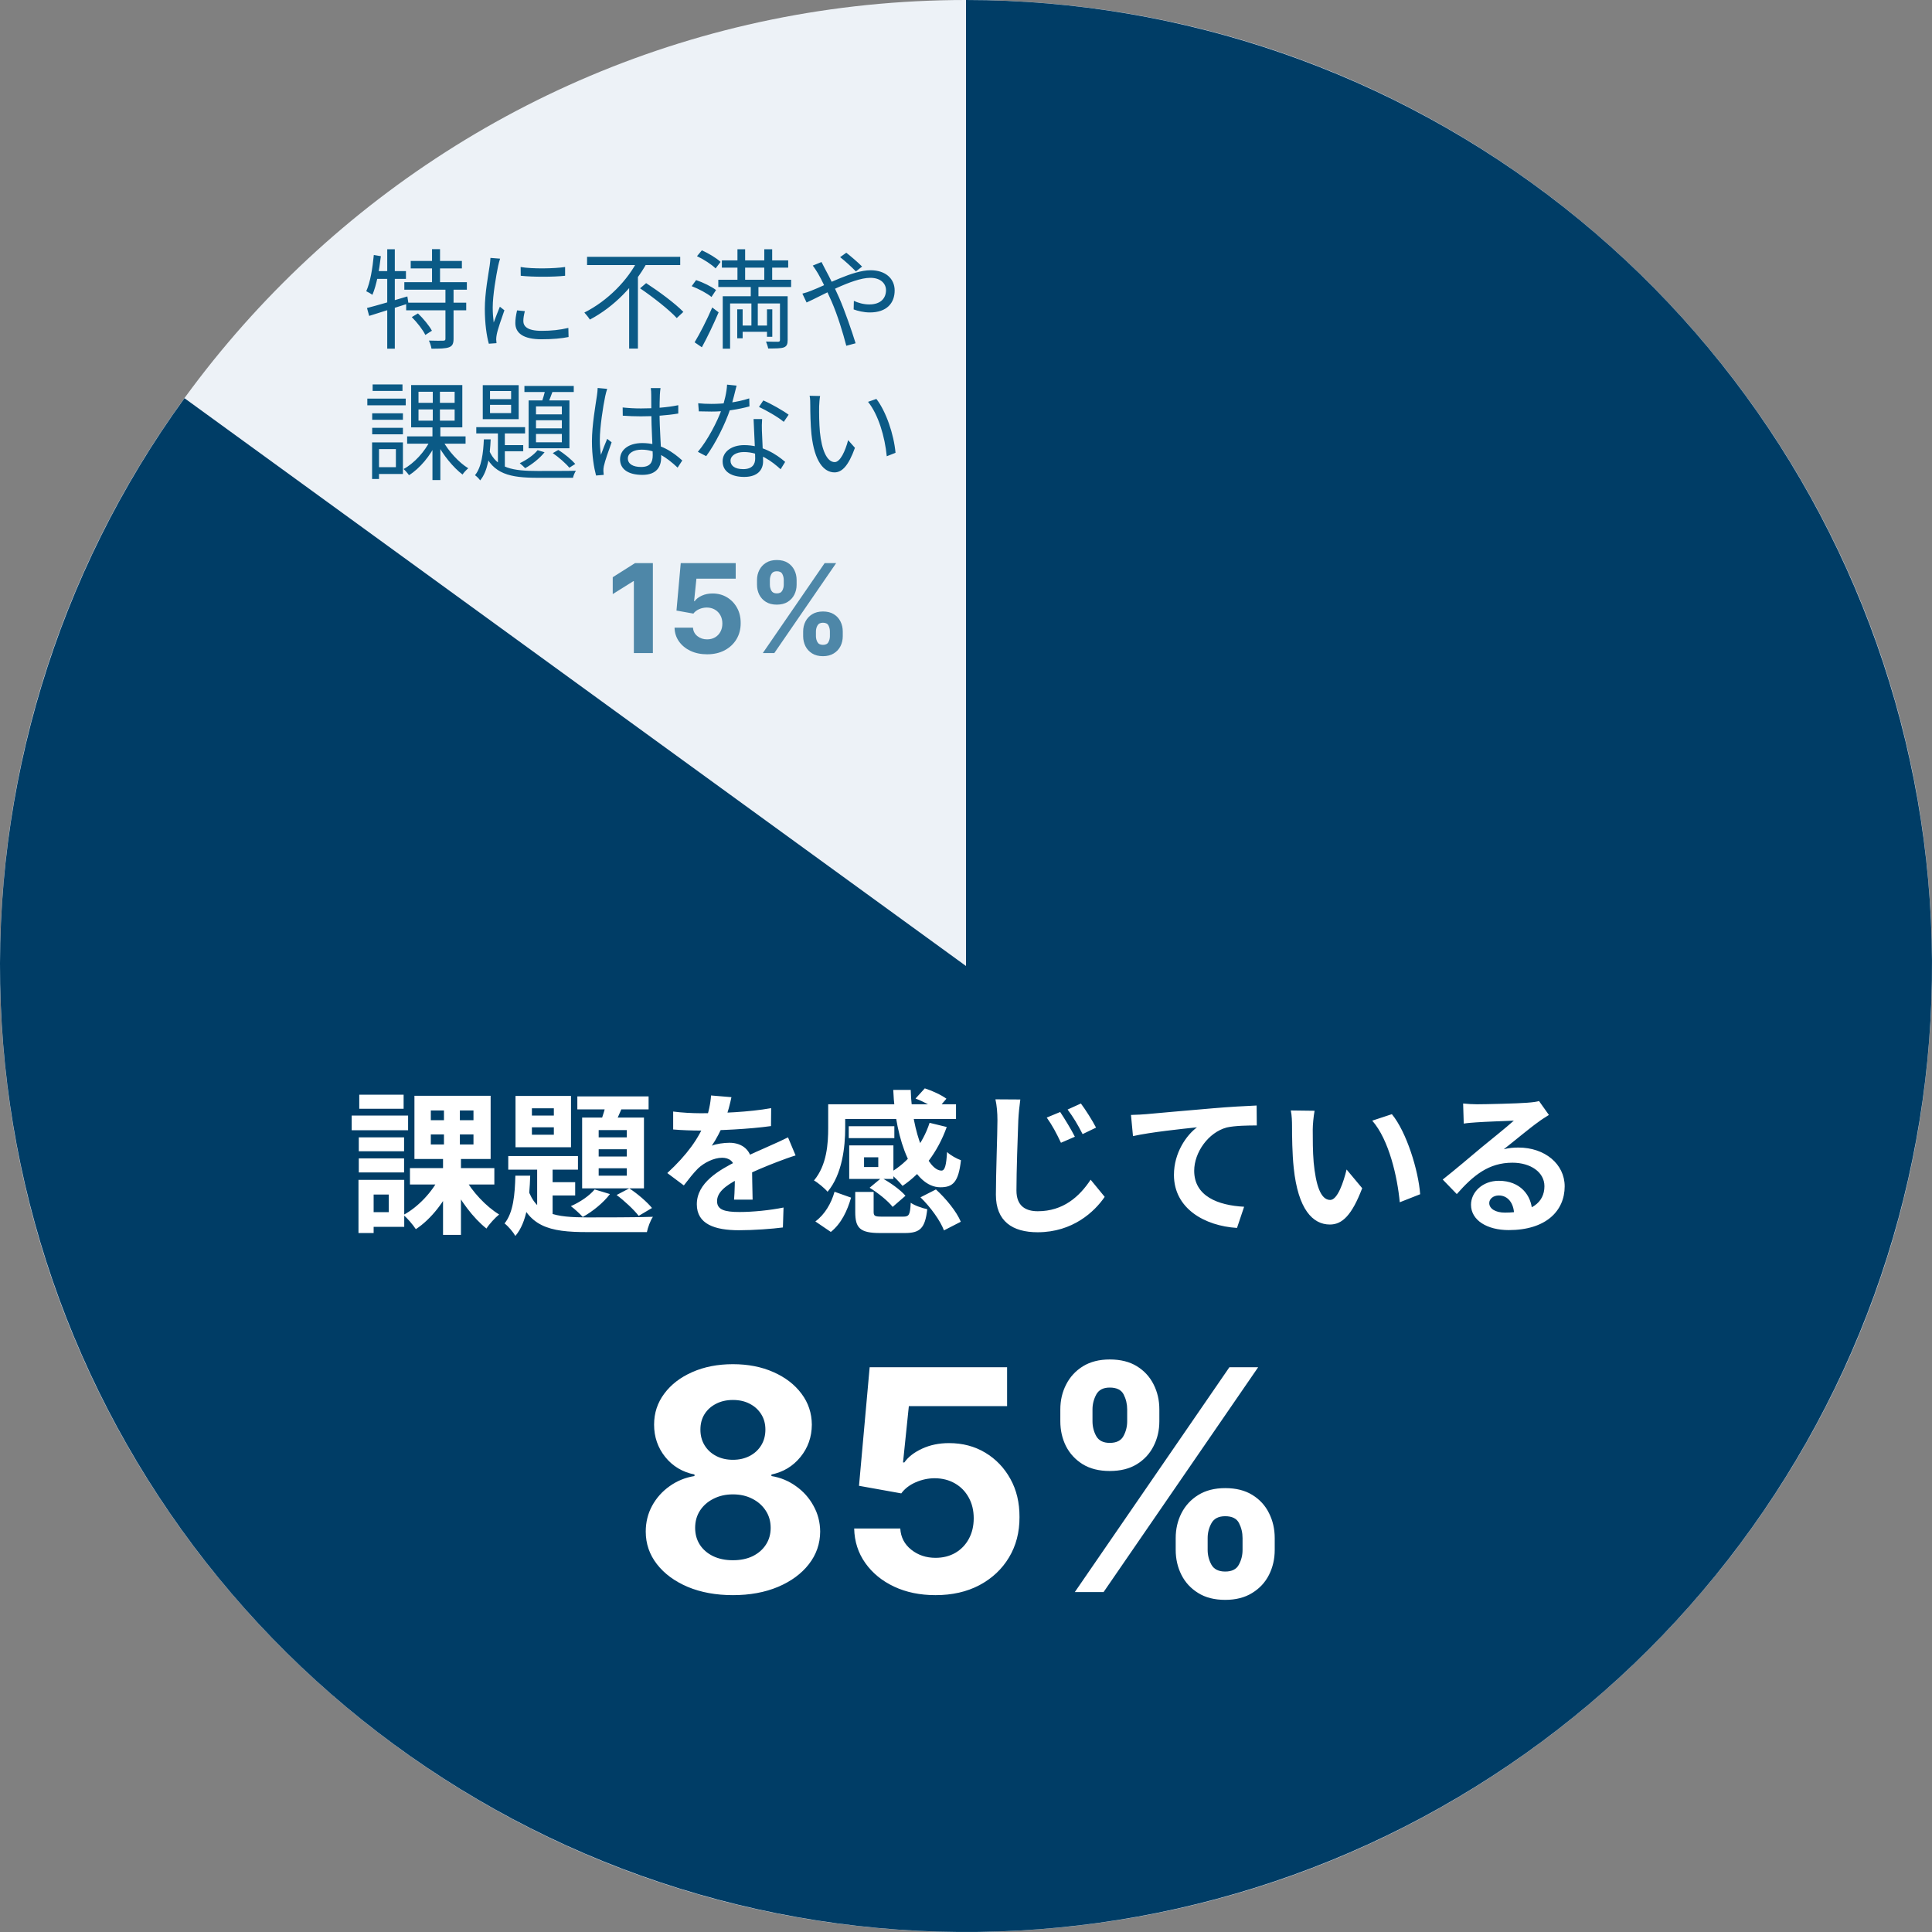
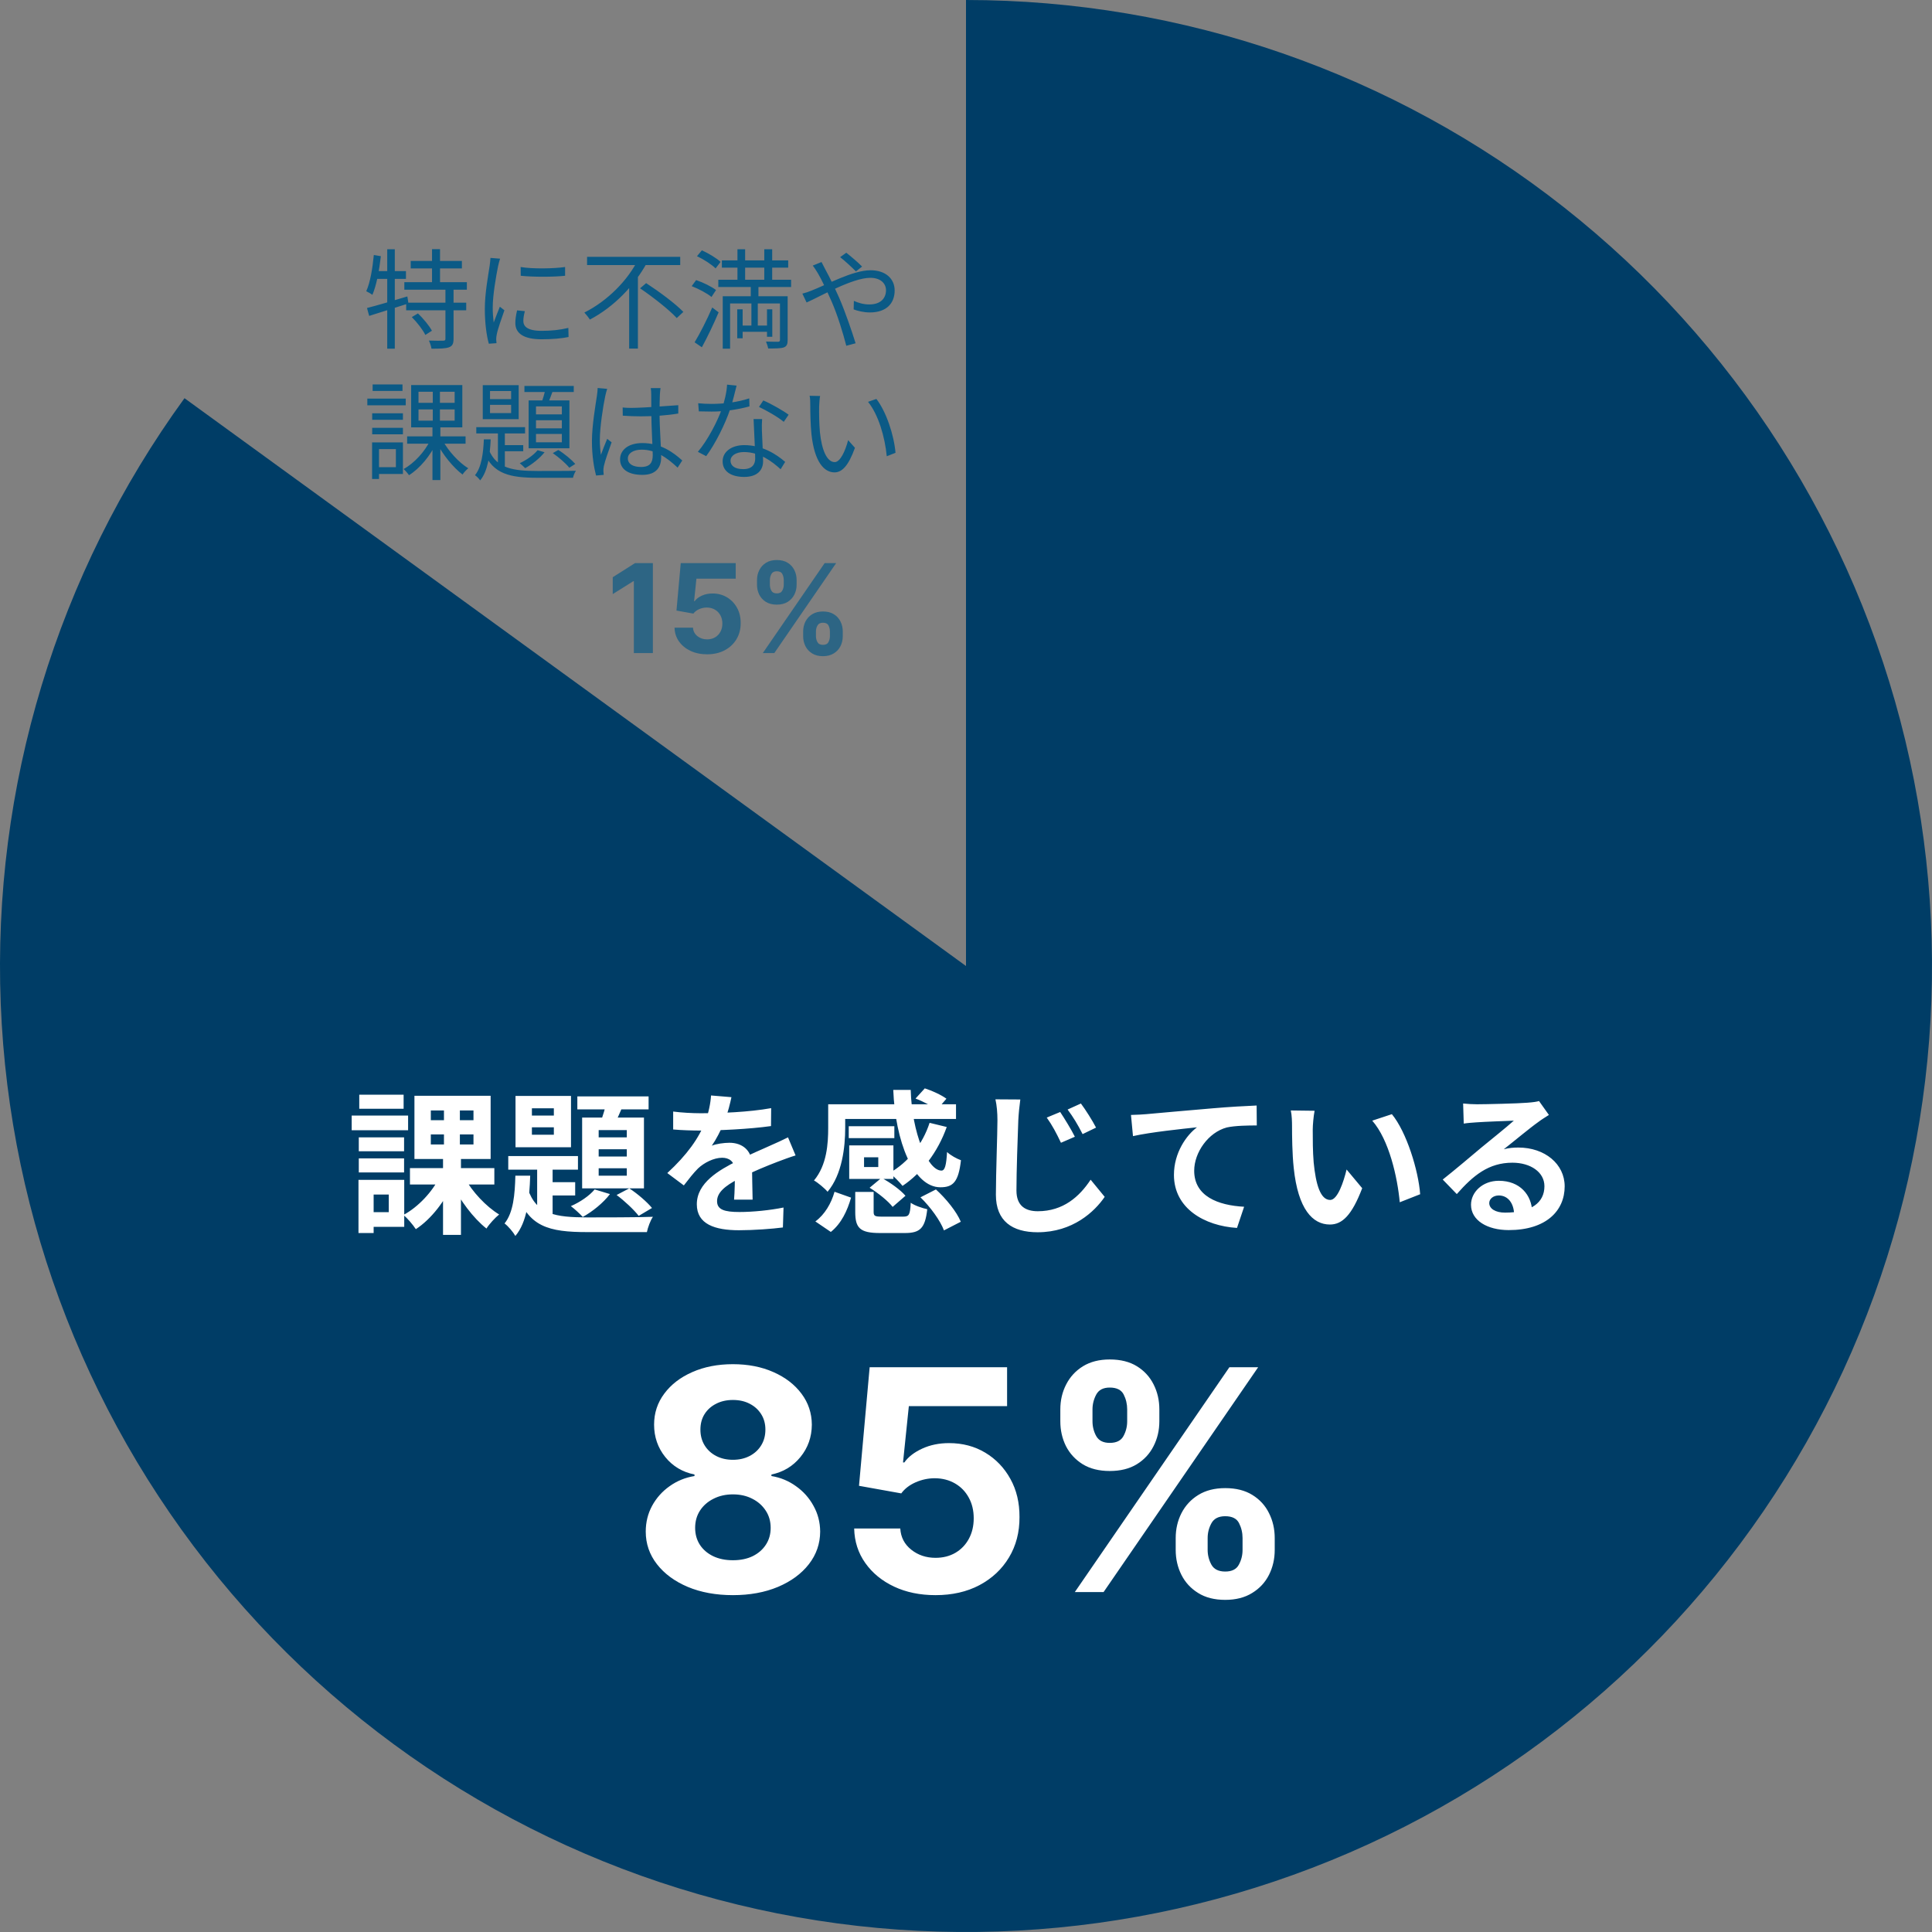
<svg xmlns="http://www.w3.org/2000/svg" width="250" height="250" viewBox="0 0 250 250" fill="none">
  <rect x="0" y="0" width="250" height="250" fill="#808080" stroke="none" />
-   <path d="M250 125C250 194.036 194.036 250 125 250C55.964 250 0 194.036 0 125C0 55.964 55.964 0 125 0C194.036 0 250 55.964 250 125Z" fill="#EDF2F7" />
  <path opacity="0.7" d="M84.481 72.87V84.507H82.021V75.206H81.953L79.288 76.876V74.694L82.168 72.87H84.481ZM91.497 84.666C90.694 84.666 89.978 84.518 89.349 84.223C88.724 83.927 88.228 83.52 87.86 83.001C87.493 82.482 87.302 81.887 87.286 81.217H89.673C89.699 81.668 89.889 82.033 90.241 82.314C90.593 82.594 91.012 82.734 91.497 82.734C91.883 82.734 92.224 82.649 92.519 82.478C92.819 82.304 93.052 82.064 93.218 81.757C93.389 81.446 93.474 81.09 93.474 80.689C93.474 80.279 93.387 79.92 93.213 79.609C93.042 79.298 92.805 79.056 92.502 78.882C92.199 78.707 91.853 78.618 91.463 78.615C91.122 78.615 90.79 78.685 90.468 78.825C90.15 78.965 89.902 79.156 89.724 79.399L87.536 79.007L88.088 72.87H95.201V74.882H90.116L89.815 77.796H89.883C90.088 77.509 90.396 77.27 90.809 77.081C91.222 76.891 91.684 76.796 92.195 76.796C92.896 76.796 93.521 76.961 94.07 77.291C94.62 77.62 95.053 78.073 95.372 78.649C95.69 79.221 95.847 79.88 95.843 80.626C95.847 81.41 95.665 82.107 95.298 82.717C94.934 83.323 94.425 83.8 93.769 84.149C93.118 84.493 92.36 84.666 91.497 84.666ZM103.928 82.325V81.711C103.928 81.245 104.027 80.817 104.224 80.427C104.425 80.033 104.714 79.719 105.093 79.484C105.476 79.245 105.942 79.126 106.491 79.126C107.048 79.126 107.516 79.243 107.894 79.478C108.277 79.713 108.565 80.028 108.758 80.421C108.955 80.812 109.053 81.242 109.053 81.711V82.325C109.053 82.791 108.955 83.221 108.758 83.615C108.561 84.005 108.271 84.317 107.889 84.552C107.506 84.791 107.04 84.91 106.491 84.91C105.934 84.91 105.466 84.791 105.088 84.552C104.709 84.317 104.421 84.005 104.224 83.615C104.027 83.221 103.928 82.791 103.928 82.325ZM105.582 81.711V82.325C105.582 82.594 105.646 82.848 105.775 83.086C105.908 83.325 106.146 83.444 106.491 83.444C106.836 83.444 107.071 83.327 107.196 83.092C107.324 82.857 107.389 82.601 107.389 82.325V81.711C107.389 81.435 107.328 81.177 107.207 80.939C107.086 80.7 106.847 80.581 106.491 80.581C106.15 80.581 105.913 80.7 105.781 80.939C105.648 81.177 105.582 81.435 105.582 81.711ZM97.957 75.666V75.052C97.957 74.582 98.057 74.153 98.258 73.762C98.459 73.368 98.749 73.054 99.127 72.819C99.51 72.584 99.972 72.467 100.514 72.467C101.074 72.467 101.544 72.584 101.923 72.819C102.302 73.054 102.589 73.368 102.786 73.762C102.983 74.153 103.082 74.582 103.082 75.052V75.666C103.082 76.135 102.981 76.565 102.781 76.956C102.584 77.346 102.294 77.658 101.911 77.893C101.533 78.124 101.067 78.24 100.514 78.24C99.961 78.24 99.493 78.122 99.11 77.887C98.731 77.649 98.444 77.336 98.247 76.95C98.053 76.56 97.957 76.132 97.957 75.666ZM99.622 75.052V75.666C99.622 75.942 99.686 76.198 99.815 76.433C99.947 76.668 100.18 76.785 100.514 76.785C100.862 76.785 101.099 76.668 101.224 76.433C101.353 76.198 101.417 75.942 101.417 75.666V75.052C101.417 74.776 101.356 74.518 101.235 74.279C101.114 74.041 100.874 73.921 100.514 73.921C100.177 73.921 99.944 74.043 99.815 74.285C99.686 74.528 99.622 74.783 99.622 75.052ZM98.707 84.507L106.707 72.87H108.196L100.196 84.507H98.707Z" fill="#0B5A86" />
-   <path d="M53.146 33.766V34.732H59.768V33.766H53.146ZM52.32 36.51V37.49H60.412V36.51H52.32ZM52.558 39.17V40.15H60.328V39.17H52.558ZM55.904 32.24V37.028H56.94V32.24H55.904ZM57.64 37.35V43.818C57.64 44.028 57.584 44.07 57.36 44.084C57.108 44.098 56.338 44.098 55.498 44.07C55.652 44.378 55.792 44.826 55.834 45.12C56.912 45.12 57.654 45.106 58.102 44.938C58.55 44.77 58.69 44.462 58.69 43.832V37.35H57.64ZM53.286 41.032C53.972 41.718 54.728 42.684 55.036 43.342L55.89 42.796C55.54 42.138 54.77 41.214 54.084 40.556L53.286 41.032ZM47.49 39.856L47.77 40.878C49.184 40.43 51.074 39.842 52.852 39.268L52.712 38.358C50.808 38.932 48.806 39.52 47.49 39.856ZM50.108 32.254V45.12H51.088V32.254H50.108ZM48.372 32.996C48.204 34.718 47.924 36.496 47.392 37.686C47.616 37.784 48.022 38.022 48.19 38.148C48.722 36.902 49.072 35.012 49.282 33.15L48.372 32.996ZM48.456 35.082L48.288 36.09H52.53V35.082H48.456ZM67.37 34.55L67.384 35.684C68.91 35.852 71.626 35.852 73.124 35.684V34.55C71.738 34.76 68.896 34.816 67.37 34.55ZM67.916 40.262L66.908 40.164C66.754 40.836 66.684 41.34 66.684 41.802C66.684 43.118 67.734 43.902 70.072 43.902C71.528 43.902 72.704 43.79 73.572 43.608L73.544 42.432C72.424 42.698 71.332 42.81 70.086 42.81C68.168 42.81 67.72 42.18 67.72 41.536C67.72 41.158 67.79 40.766 67.916 40.262ZM64.71 33.472L63.464 33.374C63.45 33.682 63.408 34.032 63.366 34.354C63.198 35.516 62.736 37.91 62.736 39.968C62.736 41.872 62.974 43.482 63.254 44.476L64.248 44.406C64.234 44.252 64.22 44.056 64.206 43.916C64.206 43.748 64.234 43.482 64.276 43.286C64.402 42.614 64.92 41.144 65.27 40.15L64.682 39.688C64.444 40.262 64.122 41.102 63.884 41.732C63.8 41.046 63.758 40.458 63.758 39.786C63.758 38.204 64.192 35.712 64.458 34.41C64.514 34.158 64.626 33.71 64.71 33.472ZM75.966 33.234V34.298H88.02V33.234H75.966ZM82.826 37.308C84.492 38.442 86.592 40.08 87.572 41.158L88.426 40.36C87.39 39.282 85.248 37.7 83.61 36.636L82.826 37.308ZM82.56 33.598C81.258 36.23 78.654 38.918 75.616 40.444C75.826 40.668 76.162 41.088 76.33 41.354C79.494 39.688 82.112 36.916 83.708 34.018L82.56 33.598ZM81.412 36.398V45.106H82.546V35.278L81.412 36.398ZM93.41 33.696V34.634H101.992V33.696H93.41ZM92.948 36.202V37.14H102.37V36.202H92.948ZM95.762 42.124V42.936H99.626V42.124H95.762ZM95.426 32.254V36.972H96.42V32.254H95.426ZM98.898 32.254V36.972H99.92V32.254H98.898ZM95.398 40.024V43.776H96.098V40.024H95.398ZM99.248 40.024V43.58H99.934V40.024H99.248ZM100.928 38.33V43.986C100.928 44.154 100.872 44.21 100.69 44.224C100.494 44.224 99.836 44.224 99.122 44.196C99.234 44.476 99.36 44.84 99.402 45.092C100.396 45.092 101.054 45.092 101.432 44.952C101.824 44.798 101.922 44.518 101.922 43.986V38.33H100.928ZM93.522 38.33V45.12H94.474V39.268H101.348V38.33H93.522ZM90.19 33.15C91.058 33.556 92.094 34.228 92.598 34.732L93.242 33.892C92.724 33.402 91.674 32.772 90.82 32.394L90.19 33.15ZM89.504 37.028C90.414 37.378 91.52 37.966 92.066 38.428L92.654 37.532C92.08 37.084 90.96 36.538 90.078 36.244L89.504 37.028ZM89.882 44.294L90.82 44.938C91.534 43.636 92.36 41.9 92.99 40.416L92.164 39.786C91.478 41.382 90.54 43.216 89.882 44.294ZM97.148 36.832V39.002H97.232V42.656H98.058V39.002H98.142V36.832H97.148ZM110.756 35.124L111.554 34.494C111.036 33.948 109.972 33.066 109.51 32.702L108.712 33.276C109.3 33.724 110.224 34.578 110.756 35.124ZM106.304 33.906L105.17 34.368C105.394 34.648 105.674 35.096 105.842 35.376C106.318 36.174 106.948 37.532 107.606 39.002C108.404 40.836 109.076 43.076 109.51 44.742L110.714 44.42C110.238 42.866 109.342 40.276 108.586 38.526C108.012 37.252 107.34 35.838 106.794 34.858C106.654 34.592 106.416 34.144 106.304 33.906ZM103.826 37.994L104.372 39.142C106.136 38.372 110.28 35.95 112.618 35.95C113.99 35.95 114.648 36.72 114.648 37.546C114.648 38.54 114.018 39.394 112.478 39.394C111.736 39.394 111.036 39.184 110.49 38.932L110.462 40.038C110.98 40.234 111.778 40.43 112.562 40.43C114.746 40.43 115.768 39.212 115.768 37.588C115.768 36.062 114.592 34.97 112.646 34.97C110.322 34.97 106.92 36.874 104.974 37.616C104.722 37.728 104.232 37.896 103.826 37.994ZM52.684 56.464V57.416H60.244V56.464H52.684ZM57.29 57.01L56.52 57.304C57.29 58.83 58.662 60.51 59.852 61.406C60.02 61.14 60.356 60.79 60.594 60.594C59.39 59.866 58.018 58.368 57.29 57.01ZM54.154 52.978H58.83V54.434H54.154V52.978ZM54.154 50.696H58.83V52.124H54.154V50.696ZM53.202 49.828V55.302H59.824V49.828H53.202ZM55.694 56.94C54.98 58.438 53.58 59.964 52.222 60.692C52.446 60.888 52.768 61.252 52.922 61.49C54.308 60.636 55.722 58.942 56.492 57.234L55.694 56.94ZM56.002 50.276V54.882H55.96V62.12H56.982V54.882H56.926V50.276H56.002ZM48.162 53.482V54.322H52.138V53.482H48.162ZM48.218 49.744V50.584H52.082V49.744H48.218ZM48.162 55.358V56.198H52.138V55.358H48.162ZM47.532 51.578V52.446H52.502V51.578H47.532ZM48.624 57.248V58.116H51.228V60.454H48.624V61.336H52.138V57.248H48.624ZM48.148 57.248V61.98H49.044V57.248H48.148ZM63.408 52.39H66.138V53.454H63.408V52.39ZM63.408 50.598H66.138V51.648H63.408V50.598ZM62.47 49.842V54.238H67.118V49.842H62.47ZM61.63 55.274V56.086H67.944V55.274H61.63ZM67.86 49.94V50.724H74.244V49.94H67.86ZM64.43 55.526V60.3L65.326 60.86V55.526H64.43ZM64.906 57.598V58.396H67.706V57.598H64.906ZM70.632 50.136C70.506 50.738 70.268 51.606 70.044 52.18L70.828 52.362C71.08 51.844 71.36 51.046 71.626 50.332L70.632 50.136ZM69.358 54.378H72.704V55.428H69.358V54.378ZM69.358 56.156H72.704V57.234H69.358V56.156ZM69.358 52.586H72.704V53.622H69.358V52.586ZM68.406 51.816V58.004H73.684V51.816H68.406ZM69.568 58.256C69.036 58.9 68.126 59.53 67.258 59.936C67.454 60.09 67.804 60.426 67.958 60.58C68.826 60.104 69.848 59.306 70.464 58.522L69.568 58.256ZM62.61 56.856C62.54 58.578 62.316 60.468 61.462 61.49C61.686 61.644 61.994 61.952 62.134 62.162C63.128 60.972 63.408 58.872 63.492 56.856H62.61ZM63.268 58.228L62.61 58.466C63.772 61.364 66.026 61.826 69.596 61.826H74.146C74.202 61.546 74.37 61.14 74.524 60.916C73.698 60.944 70.226 60.944 69.596 60.944C66.446 60.944 64.262 60.636 63.268 58.228ZM71.528 58.634C72.284 59.152 73.222 59.964 73.67 60.524L74.44 60.034C73.978 59.502 73.054 58.718 72.242 58.228L71.528 58.634ZM80.572 52.726L80.586 53.79C81.398 53.846 82.126 53.874 82.938 53.874C84.576 53.874 86.284 53.762 87.768 53.51V52.432C86.354 52.726 84.632 52.852 82.952 52.852C82.126 52.852 81.37 52.81 80.572 52.726ZM85.472 50.22H84.212C84.254 50.472 84.268 50.836 84.268 51.088C84.268 51.578 84.282 52.46 84.282 53.426C84.282 55.274 84.464 57.892 84.464 58.9C84.464 59.838 84.128 60.426 82.952 60.426C81.93 60.426 81.244 60.048 81.244 59.32C81.244 58.648 81.972 58.186 83.022 58.186C84.8 58.186 86.214 59.138 87.684 60.51L88.286 59.586C87.11 58.522 85.472 57.332 83.12 57.332C81.272 57.332 80.236 58.256 80.236 59.432C80.236 60.692 81.258 61.448 83.134 61.448C85.024 61.448 85.556 60.328 85.556 59.18C85.556 57.738 85.346 55.554 85.346 53.398C85.346 52.572 85.36 51.578 85.388 51.06C85.402 50.794 85.43 50.5 85.472 50.22ZM78.57 50.318L77.338 50.206C77.324 50.514 77.296 50.878 77.24 51.214C77.072 52.362 76.596 55.036 76.596 57.094C76.596 58.984 76.862 60.524 77.128 61.532L78.122 61.448C78.108 61.308 78.094 61.098 78.08 60.958C78.066 60.804 78.094 60.524 78.136 60.328C78.276 59.642 78.794 58.214 79.144 57.234L78.57 56.786C78.332 57.36 77.982 58.214 77.758 58.858C77.66 58.172 77.618 57.584 77.618 56.898C77.618 55.33 78.038 52.558 78.318 51.256C78.374 51.004 78.486 50.542 78.57 50.318ZM90.344 52.18L90.428 53.23C90.946 53.244 91.548 53.258 92.066 53.258C93.774 53.272 95.608 52.964 96.98 52.586L96.952 51.55C95.342 52.082 93.578 52.264 92.066 52.264C91.464 52.264 90.862 52.236 90.344 52.18ZM95.314 49.898L94.082 49.772C94.04 50.752 93.732 51.984 93.424 52.866C92.85 54.518 91.548 57.01 90.302 58.466L91.38 59.026C92.542 57.458 93.83 54.91 94.502 52.894C94.838 51.9 95.132 50.584 95.314 49.898ZM98.618 54.224H97.512C97.568 55.764 97.722 58.27 97.722 59.334C97.722 60.09 97.33 60.706 96.168 60.706C95.076 60.706 94.53 60.258 94.53 59.614C94.53 58.97 95.23 58.494 96.266 58.494C98.324 58.494 99.934 59.74 101.012 60.72L101.6 59.768C100.452 58.774 98.646 57.598 96.294 57.598C94.726 57.598 93.508 58.41 93.508 59.698C93.508 61.098 94.754 61.714 96.294 61.714C98.03 61.714 98.744 60.804 98.744 59.684C98.744 58.76 98.618 56.632 98.59 55.722C98.576 55.218 98.576 54.798 98.618 54.224ZM101.418 54.588L102.048 53.664C101.376 53.16 99.794 52.25 98.772 51.816L98.212 52.656C99.136 53.09 100.662 53.944 101.418 54.588ZM106.122 51.242L104.764 51.214C104.848 51.536 104.848 52.138 104.848 52.46C104.848 53.272 104.876 54.98 105.002 56.184C105.394 59.81 106.654 61.126 107.984 61.126C108.936 61.126 109.776 60.314 110.63 57.948L109.748 56.954C109.384 58.354 108.726 59.796 108.012 59.796C107.004 59.796 106.332 58.242 106.094 55.904C105.996 54.756 105.982 53.468 105.996 52.6C106.01 52.236 106.052 51.564 106.122 51.242ZM113.402 51.62L112.324 51.998C113.654 53.636 114.508 56.52 114.746 59.04L115.88 58.592C115.67 56.226 114.662 53.244 113.402 51.62Z" fill="#0B5A86" />
+   <path d="M53.146 33.766V34.732H59.768V33.766H53.146ZM52.32 36.51V37.49H60.412V36.51H52.32ZM52.558 39.17V40.15H60.328V39.17H52.558ZM55.904 32.24V37.028H56.94V32.24H55.904ZM57.64 37.35V43.818C57.64 44.028 57.584 44.07 57.36 44.084C57.108 44.098 56.338 44.098 55.498 44.07C55.652 44.378 55.792 44.826 55.834 45.12C56.912 45.12 57.654 45.106 58.102 44.938C58.55 44.77 58.69 44.462 58.69 43.832V37.35H57.64ZM53.286 41.032C53.972 41.718 54.728 42.684 55.036 43.342L55.89 42.796C55.54 42.138 54.77 41.214 54.084 40.556L53.286 41.032ZM47.49 39.856L47.77 40.878C49.184 40.43 51.074 39.842 52.852 39.268L52.712 38.358C50.808 38.932 48.806 39.52 47.49 39.856ZM50.108 32.254V45.12H51.088V32.254H50.108ZM48.372 32.996C48.204 34.718 47.924 36.496 47.392 37.686C47.616 37.784 48.022 38.022 48.19 38.148C48.722 36.902 49.072 35.012 49.282 33.15L48.372 32.996ZM48.456 35.082L48.288 36.09H52.53V35.082H48.456ZM67.37 34.55L67.384 35.684C68.91 35.852 71.626 35.852 73.124 35.684V34.55C71.738 34.76 68.896 34.816 67.37 34.55ZM67.916 40.262L66.908 40.164C66.754 40.836 66.684 41.34 66.684 41.802C66.684 43.118 67.734 43.902 70.072 43.902C71.528 43.902 72.704 43.79 73.572 43.608L73.544 42.432C72.424 42.698 71.332 42.81 70.086 42.81C68.168 42.81 67.72 42.18 67.72 41.536C67.72 41.158 67.79 40.766 67.916 40.262ZM64.71 33.472L63.464 33.374C63.45 33.682 63.408 34.032 63.366 34.354C63.198 35.516 62.736 37.91 62.736 39.968C62.736 41.872 62.974 43.482 63.254 44.476L64.248 44.406C64.234 44.252 64.22 44.056 64.206 43.916C64.206 43.748 64.234 43.482 64.276 43.286C64.402 42.614 64.92 41.144 65.27 40.15L64.682 39.688C64.444 40.262 64.122 41.102 63.884 41.732C63.8 41.046 63.758 40.458 63.758 39.786C63.758 38.204 64.192 35.712 64.458 34.41C64.514 34.158 64.626 33.71 64.71 33.472ZM75.966 33.234V34.298H88.02V33.234H75.966ZM82.826 37.308C84.492 38.442 86.592 40.08 87.572 41.158L88.426 40.36C87.39 39.282 85.248 37.7 83.61 36.636L82.826 37.308ZM82.56 33.598C81.258 36.23 78.654 38.918 75.616 40.444C75.826 40.668 76.162 41.088 76.33 41.354C79.494 39.688 82.112 36.916 83.708 34.018L82.56 33.598ZM81.412 36.398V45.106H82.546V35.278L81.412 36.398ZM93.41 33.696V34.634H101.992V33.696H93.41ZM92.948 36.202V37.14H102.37V36.202H92.948ZM95.762 42.124V42.936H99.626V42.124H95.762ZM95.426 32.254V36.972H96.42V32.254H95.426ZM98.898 32.254V36.972H99.92V32.254H98.898ZM95.398 40.024V43.776H96.098V40.024H95.398ZM99.248 40.024V43.58H99.934V40.024H99.248ZM100.928 38.33V43.986C100.928 44.154 100.872 44.21 100.69 44.224C100.494 44.224 99.836 44.224 99.122 44.196C99.234 44.476 99.36 44.84 99.402 45.092C100.396 45.092 101.054 45.092 101.432 44.952C101.824 44.798 101.922 44.518 101.922 43.986V38.33H100.928ZM93.522 38.33V45.12H94.474V39.268H101.348V38.33H93.522ZM90.19 33.15C91.058 33.556 92.094 34.228 92.598 34.732L93.242 33.892C92.724 33.402 91.674 32.772 90.82 32.394L90.19 33.15ZM89.504 37.028C90.414 37.378 91.52 37.966 92.066 38.428L92.654 37.532C92.08 37.084 90.96 36.538 90.078 36.244L89.504 37.028ZM89.882 44.294L90.82 44.938C91.534 43.636 92.36 41.9 92.99 40.416L92.164 39.786C91.478 41.382 90.54 43.216 89.882 44.294ZM97.148 36.832V39.002H97.232V42.656H98.058V39.002H98.142V36.832H97.148ZM110.756 35.124L111.554 34.494C111.036 33.948 109.972 33.066 109.51 32.702L108.712 33.276C109.3 33.724 110.224 34.578 110.756 35.124ZM106.304 33.906L105.17 34.368C105.394 34.648 105.674 35.096 105.842 35.376C106.318 36.174 106.948 37.532 107.606 39.002C108.404 40.836 109.076 43.076 109.51 44.742L110.714 44.42C110.238 42.866 109.342 40.276 108.586 38.526C108.012 37.252 107.34 35.838 106.794 34.858C106.654 34.592 106.416 34.144 106.304 33.906ZM103.826 37.994L104.372 39.142C106.136 38.372 110.28 35.95 112.618 35.95C113.99 35.95 114.648 36.72 114.648 37.546C114.648 38.54 114.018 39.394 112.478 39.394C111.736 39.394 111.036 39.184 110.49 38.932L110.462 40.038C110.98 40.234 111.778 40.43 112.562 40.43C114.746 40.43 115.768 39.212 115.768 37.588C115.768 36.062 114.592 34.97 112.646 34.97C110.322 34.97 106.92 36.874 104.974 37.616C104.722 37.728 104.232 37.896 103.826 37.994ZM52.684 56.464V57.416H60.244V56.464H52.684ZM57.29 57.01L56.52 57.304C57.29 58.83 58.662 60.51 59.852 61.406C60.02 61.14 60.356 60.79 60.594 60.594C59.39 59.866 58.018 58.368 57.29 57.01ZM54.154 52.978H58.83V54.434H54.154V52.978ZM54.154 50.696H58.83V52.124H54.154V50.696ZM53.202 49.828V55.302H59.824V49.828H53.202ZM55.694 56.94C54.98 58.438 53.58 59.964 52.222 60.692C52.446 60.888 52.768 61.252 52.922 61.49C54.308 60.636 55.722 58.942 56.492 57.234L55.694 56.94ZM56.002 50.276V54.882H55.96V62.12H56.982V54.882H56.926V50.276H56.002ZM48.162 53.482V54.322H52.138V53.482H48.162ZM48.218 49.744V50.584H52.082V49.744H48.218ZM48.162 55.358V56.198H52.138V55.358H48.162ZM47.532 51.578V52.446H52.502V51.578H47.532ZM48.624 57.248V58.116H51.228V60.454H48.624V61.336H52.138V57.248H48.624ZM48.148 57.248V61.98H49.044V57.248H48.148ZM63.408 52.39H66.138V53.454H63.408V52.39ZM63.408 50.598H66.138V51.648H63.408V50.598ZM62.47 49.842V54.238H67.118V49.842H62.47ZM61.63 55.274V56.086H67.944V55.274H61.63ZM67.86 49.94V50.724H74.244V49.94H67.86ZM64.43 55.526V60.3L65.326 60.86V55.526H64.43ZM64.906 57.598V58.396H67.706V57.598H64.906ZM70.632 50.136C70.506 50.738 70.268 51.606 70.044 52.18L70.828 52.362C71.08 51.844 71.36 51.046 71.626 50.332L70.632 50.136ZM69.358 54.378H72.704V55.428H69.358V54.378ZM69.358 56.156H72.704V57.234H69.358V56.156ZM69.358 52.586H72.704V53.622H69.358V52.586ZM68.406 51.816V58.004H73.684V51.816H68.406ZM69.568 58.256C69.036 58.9 68.126 59.53 67.258 59.936C67.454 60.09 67.804 60.426 67.958 60.58C68.826 60.104 69.848 59.306 70.464 58.522L69.568 58.256ZM62.61 56.856C62.54 58.578 62.316 60.468 61.462 61.49C61.686 61.644 61.994 61.952 62.134 62.162C63.128 60.972 63.408 58.872 63.492 56.856H62.61ZM63.268 58.228L62.61 58.466C63.772 61.364 66.026 61.826 69.596 61.826H74.146C74.202 61.546 74.37 61.14 74.524 60.916C73.698 60.944 70.226 60.944 69.596 60.944C66.446 60.944 64.262 60.636 63.268 58.228ZM71.528 58.634C72.284 59.152 73.222 59.964 73.67 60.524L74.44 60.034C73.978 59.502 73.054 58.718 72.242 58.228L71.528 58.634ZM80.572 52.726L80.586 53.79C81.398 53.846 82.126 53.874 82.938 53.874C84.576 53.874 86.284 53.762 87.768 53.51V52.432C82.126 52.852 81.37 52.81 80.572 52.726ZM85.472 50.22H84.212C84.254 50.472 84.268 50.836 84.268 51.088C84.268 51.578 84.282 52.46 84.282 53.426C84.282 55.274 84.464 57.892 84.464 58.9C84.464 59.838 84.128 60.426 82.952 60.426C81.93 60.426 81.244 60.048 81.244 59.32C81.244 58.648 81.972 58.186 83.022 58.186C84.8 58.186 86.214 59.138 87.684 60.51L88.286 59.586C87.11 58.522 85.472 57.332 83.12 57.332C81.272 57.332 80.236 58.256 80.236 59.432C80.236 60.692 81.258 61.448 83.134 61.448C85.024 61.448 85.556 60.328 85.556 59.18C85.556 57.738 85.346 55.554 85.346 53.398C85.346 52.572 85.36 51.578 85.388 51.06C85.402 50.794 85.43 50.5 85.472 50.22ZM78.57 50.318L77.338 50.206C77.324 50.514 77.296 50.878 77.24 51.214C77.072 52.362 76.596 55.036 76.596 57.094C76.596 58.984 76.862 60.524 77.128 61.532L78.122 61.448C78.108 61.308 78.094 61.098 78.08 60.958C78.066 60.804 78.094 60.524 78.136 60.328C78.276 59.642 78.794 58.214 79.144 57.234L78.57 56.786C78.332 57.36 77.982 58.214 77.758 58.858C77.66 58.172 77.618 57.584 77.618 56.898C77.618 55.33 78.038 52.558 78.318 51.256C78.374 51.004 78.486 50.542 78.57 50.318ZM90.344 52.18L90.428 53.23C90.946 53.244 91.548 53.258 92.066 53.258C93.774 53.272 95.608 52.964 96.98 52.586L96.952 51.55C95.342 52.082 93.578 52.264 92.066 52.264C91.464 52.264 90.862 52.236 90.344 52.18ZM95.314 49.898L94.082 49.772C94.04 50.752 93.732 51.984 93.424 52.866C92.85 54.518 91.548 57.01 90.302 58.466L91.38 59.026C92.542 57.458 93.83 54.91 94.502 52.894C94.838 51.9 95.132 50.584 95.314 49.898ZM98.618 54.224H97.512C97.568 55.764 97.722 58.27 97.722 59.334C97.722 60.09 97.33 60.706 96.168 60.706C95.076 60.706 94.53 60.258 94.53 59.614C94.53 58.97 95.23 58.494 96.266 58.494C98.324 58.494 99.934 59.74 101.012 60.72L101.6 59.768C100.452 58.774 98.646 57.598 96.294 57.598C94.726 57.598 93.508 58.41 93.508 59.698C93.508 61.098 94.754 61.714 96.294 61.714C98.03 61.714 98.744 60.804 98.744 59.684C98.744 58.76 98.618 56.632 98.59 55.722C98.576 55.218 98.576 54.798 98.618 54.224ZM101.418 54.588L102.048 53.664C101.376 53.16 99.794 52.25 98.772 51.816L98.212 52.656C99.136 53.09 100.662 53.944 101.418 54.588ZM106.122 51.242L104.764 51.214C104.848 51.536 104.848 52.138 104.848 52.46C104.848 53.272 104.876 54.98 105.002 56.184C105.394 59.81 106.654 61.126 107.984 61.126C108.936 61.126 109.776 60.314 110.63 57.948L109.748 56.954C109.384 58.354 108.726 59.796 108.012 59.796C107.004 59.796 106.332 58.242 106.094 55.904C105.996 54.756 105.982 53.468 105.996 52.6C106.01 52.236 106.052 51.564 106.122 51.242ZM113.402 51.62L112.324 51.998C113.654 53.636 114.508 56.52 114.746 59.04L115.88 58.592C115.67 56.226 114.662 53.244 113.402 51.62Z" fill="#0B5A86" />
  <path d="M125 0C153.077 3.34819e-07 180.337 9.453 202.387 26.835C224.436 44.218 239.992 68.518 246.546 95.819C253.101 123.121 250.273 151.834 238.518 177.332C226.763 202.831 206.766 223.629 181.749 236.376C156.732 249.123 128.152 253.076 100.614 247.598C73.076 242.121 48.184 227.531 29.949 206.181C11.714 184.831 1.199 157.963 0.096 129.907C-1.006 101.852 7.369 74.242 23.873 51.527L125 125V0Z" fill="#003D66" />
  <path d="M53.048 151.153V153.273H63.968V151.153H53.048ZM60.128 152.413L58.428 153.033C59.468 155.273 61.248 157.633 62.948 158.973C63.308 158.393 64.068 157.573 64.588 157.153C62.908 156.133 61.088 154.193 60.128 152.413ZM55.748 146.793H61.268V148.093H55.748V146.793ZM55.748 143.693H61.268V144.953H55.748V143.693ZM53.628 141.793V149.973H63.488V141.793H53.628ZM56.908 152.253C55.968 154.213 54.108 156.193 52.208 157.213C52.708 157.633 53.448 158.493 53.808 159.053C55.808 157.753 57.648 155.353 58.708 152.873L56.908 152.253ZM57.448 142.733V149.073H57.328V159.793H59.648V149.073H59.508V142.733H57.448ZM46.428 147.173V148.973H52.288V147.173H46.428ZM46.488 141.653V143.473H52.228V141.653H46.488ZM46.428 149.893V151.713H52.288V149.893H46.428ZM45.508 144.353V146.253H52.808V144.353H45.508ZM47.468 152.673V154.573H50.308V156.853H47.468V158.753H52.308V152.673H47.468ZM46.388 152.673V159.553H48.348V152.673H46.388ZM68.828 145.873H71.668V146.833H68.828V145.873ZM68.828 143.413H71.668V144.353H68.828V143.413ZM66.708 141.813V148.453H73.888V141.813H66.708ZM65.768 149.593V151.353H74.788V149.593H65.768ZM74.708 141.873V143.553H83.928V141.873H74.708ZM69.508 150.153V157.033L71.508 158.193V150.153H69.508ZM70.548 152.973V154.693H74.428V152.973H70.548ZM78.568 142.273C78.368 143.213 77.988 144.513 77.628 145.413L79.328 145.853C79.748 145.073 80.268 143.873 80.748 142.753L78.568 142.273ZM77.468 148.713H81.108V149.653H77.468V148.713ZM77.468 151.173H81.108V152.133H77.468V151.173ZM77.468 146.233H81.108V147.173H77.468V146.233ZM75.328 144.613V153.773H83.328V144.613H75.328ZM76.948 153.913C76.268 154.733 75.068 155.553 73.868 156.073C74.308 156.393 75.068 157.093 75.408 157.473C76.648 156.793 78.068 155.653 78.928 154.513L76.948 153.913ZM66.688 152.133C66.628 154.553 66.428 156.913 65.288 158.313C65.768 158.673 66.408 159.433 66.688 159.933C68.208 158.133 68.508 155.193 68.608 152.133H66.688ZM68.288 153.813L66.868 154.233C68.288 158.753 71.028 159.433 75.988 159.433H83.708C83.828 158.833 84.168 157.913 84.488 157.453C82.848 157.533 77.328 157.533 75.988 157.533C71.908 157.513 69.408 157.173 68.288 153.813ZM79.788 154.633C80.788 155.373 82.028 156.533 82.648 157.333L84.368 156.313C83.748 155.553 82.508 154.473 81.428 153.773L79.788 154.633ZM94.648 141.973L92.008 141.753C91.948 142.773 91.688 143.993 91.288 145.073C90.448 147.273 88.908 149.433 86.348 151.793L88.488 153.393C89.168 152.513 89.728 151.793 90.328 151.193C91.088 150.473 92.348 149.813 93.448 149.813C94.288 149.813 95.088 150.233 95.088 151.513C95.108 152.593 95.068 154.293 94.988 155.233H97.388C97.368 153.973 97.308 151.793 97.308 150.713C97.308 148.853 96.048 147.873 94.388 147.873C93.708 147.873 92.648 148.013 92.108 148.253C92.668 147.453 93.248 146.313 93.668 145.333C94.228 143.893 94.488 142.713 94.648 141.973ZM87.108 143.833V146.153C88.208 146.253 89.668 146.293 90.488 146.293C92.928 146.293 96.948 146.113 99.768 145.713L99.788 143.393C96.888 143.913 93.268 144.053 90.628 144.053C89.608 144.053 88.128 143.973 87.108 143.833ZM102.948 149.513L101.968 147.173C101.208 147.553 100.508 147.873 99.728 148.213C98.528 148.773 97.268 149.253 95.428 150.213C93.028 151.413 90.168 153.053 90.168 155.833C90.168 158.413 92.508 159.193 95.628 159.193C97.528 159.193 99.968 159.013 101.308 158.833L101.388 156.253C99.628 156.613 97.388 156.833 95.688 156.833C93.748 156.833 92.788 156.533 92.788 155.433C92.788 154.333 93.768 153.473 95.588 152.533C97.468 151.573 99.268 150.853 100.568 150.353C101.248 150.093 102.328 149.693 102.948 149.513ZM118.468 142.153C119.448 142.513 120.648 143.153 121.208 143.633L122.468 142.173C121.828 141.693 120.608 141.133 119.668 140.833L118.468 142.153ZM108.288 142.893V144.793H123.708V142.893H108.288ZM109.828 145.733V147.273H115.728V145.733H109.828ZM109.888 148.213V151.893H111.808V148.213H109.888ZM120.288 145.293C119.388 148.073 117.528 150.393 115.128 151.773C115.608 152.173 116.448 153.013 116.788 153.453C119.288 151.773 121.348 149.093 122.508 145.833L120.288 145.293ZM115.588 141.033C115.848 147.693 118.188 153.633 121.688 153.633C123.308 153.633 124.028 152.973 124.348 150.133C123.788 149.933 123.028 149.513 122.548 149.073C122.448 150.793 122.268 151.473 121.828 151.473C120.048 151.493 117.988 146.553 117.848 141.033H115.588ZM109.888 148.213V149.753H113.648V151.013H109.888V152.553H115.608V148.213H109.888ZM110.668 154.233V156.833C110.668 158.893 111.268 159.553 113.868 159.553C114.408 159.553 116.548 159.553 117.088 159.553C119.048 159.553 119.708 158.953 119.988 156.473C119.348 156.333 118.328 155.993 117.848 155.633C117.768 157.213 117.628 157.433 116.868 157.433C116.328 157.433 114.568 157.433 114.148 157.433C113.208 157.433 113.048 157.353 113.048 156.813V154.233H110.668ZM112.528 153.693C113.628 154.373 114.928 155.413 115.508 156.173L117.168 154.733C116.528 153.973 115.188 153.013 114.068 152.413L112.528 153.693ZM119.108 154.933C120.408 156.193 121.688 157.973 122.148 159.213L124.328 158.093C123.788 156.793 122.428 155.113 121.108 153.913L119.108 154.933ZM107.988 154.213C107.568 155.713 106.728 157.153 105.508 158.053L107.508 159.413C108.868 158.333 109.648 156.653 110.128 154.973L107.988 154.213ZM107.168 142.893V145.933C107.168 147.953 107.008 150.753 105.328 152.753C105.788 152.993 106.748 153.793 107.088 154.213C108.988 151.953 109.368 148.413 109.368 145.953V142.893H107.168ZM137.188 143.893L135.448 144.613C136.188 145.653 136.688 146.613 137.288 147.873L139.088 147.093C138.628 146.173 137.748 144.733 137.188 143.893ZM139.868 142.793L138.148 143.573C138.888 144.573 139.448 145.493 140.088 146.753L141.828 145.913C141.368 145.013 140.468 143.593 139.868 142.793ZM132.028 142.273L128.808 142.253C128.988 143.033 129.068 143.993 129.068 144.953C129.068 146.653 128.868 151.913 128.868 154.593C128.868 158.013 130.988 159.453 134.268 159.453C138.828 159.453 141.648 156.773 142.948 154.873L141.128 152.653C139.688 154.833 137.588 156.733 134.288 156.733C132.728 156.733 131.528 156.073 131.528 154.053C131.528 151.573 131.688 147.093 131.768 144.953C131.808 144.153 131.908 143.133 132.028 142.273ZM146.348 144.273L146.608 147.013C148.928 146.493 153.008 146.073 154.888 145.873C153.528 146.893 151.908 149.153 151.908 152.033C151.908 156.373 155.868 158.633 160.068 158.893L160.988 156.153C157.608 155.973 154.528 154.793 154.528 151.493C154.528 149.133 156.348 146.533 158.748 145.893C159.828 145.653 161.548 145.633 162.628 145.633L162.608 143.053C161.188 143.113 159.008 143.233 156.948 143.413C153.268 143.733 149.988 144.013 148.308 144.173C147.928 144.213 147.128 144.253 146.348 144.273ZM170.108 143.733L167.028 143.693C167.168 144.313 167.188 145.173 167.188 145.713C167.188 146.933 167.208 149.293 167.408 151.133C167.968 156.493 169.868 158.453 172.088 158.453C173.688 158.453 174.928 157.253 176.268 153.753L174.248 151.333C173.868 152.913 173.088 155.273 172.128 155.273C170.868 155.273 170.268 153.293 169.988 150.413C169.868 148.953 169.868 147.473 169.868 146.173C169.868 145.613 169.968 144.433 170.108 143.733ZM180.108 144.173L177.568 145.013C179.748 147.493 180.828 152.333 181.128 155.573L183.768 154.533C183.548 151.473 182.008 146.473 180.108 144.173ZM189.328 142.793L189.408 145.393C189.868 145.313 190.488 145.273 191.028 145.233C192.108 145.153 194.868 145.053 195.888 145.013C194.908 145.893 192.808 147.573 191.688 148.493C190.528 149.473 188.108 151.513 186.688 152.633L188.508 154.513C190.648 152.093 192.628 150.453 195.708 150.453C198.048 150.453 199.848 151.673 199.848 153.493C199.848 155.633 198.128 156.913 194.748 156.913C193.528 156.913 192.708 156.413 192.708 155.673C192.708 155.153 193.208 154.693 193.948 154.693C195.128 154.693 195.888 155.693 195.928 157.133L198.268 156.833C198.208 154.633 196.688 152.793 193.948 152.793C191.828 152.793 190.348 154.273 190.348 155.893C190.348 157.913 192.448 159.173 195.228 159.173C200.068 159.173 202.468 156.673 202.468 153.513C202.468 150.613 199.888 148.493 196.488 148.493C195.868 148.493 195.268 148.533 194.588 148.713C195.868 147.713 197.968 145.953 199.048 145.193C199.488 144.853 199.968 144.573 200.428 144.273L199.148 142.473C198.908 142.553 198.448 142.633 197.608 142.693C196.468 142.793 192.208 142.893 191.128 142.893C190.568 142.893 189.888 142.853 189.328 142.793ZM94.838 206.411C92.65 206.411 90.704 206.056 89 205.346C87.305 204.626 85.974 203.646 85.008 202.405C84.042 201.165 83.559 199.759 83.559 198.187C83.559 196.975 83.834 195.862 84.383 194.849C84.942 193.826 85.699 192.978 86.656 192.306C87.612 191.624 88.682 191.189 89.866 190.999V190.8C88.313 190.488 87.054 189.735 86.088 188.542C85.122 187.339 84.639 185.942 84.639 184.351C84.639 182.846 85.079 181.506 85.96 180.332C86.841 179.148 88.048 178.22 89.582 177.548C91.126 176.866 92.877 176.525 94.838 176.525C96.798 176.525 98.545 176.866 100.079 177.548C101.623 178.229 102.835 179.162 103.716 180.346C104.596 181.52 105.041 182.855 105.051 184.351C105.041 185.952 104.549 187.349 103.573 188.542C102.598 189.735 101.348 190.488 99.823 190.8V190.999C100.988 191.189 102.044 191.624 102.991 192.306C103.948 192.978 104.705 193.826 105.264 194.849C105.832 195.862 106.121 196.975 106.13 198.187C106.121 199.759 105.633 201.165 104.667 202.405C103.701 203.646 102.366 204.626 100.662 205.346C98.966 206.056 97.025 206.411 94.838 206.411ZM94.838 201.894C95.813 201.894 96.665 201.719 97.394 201.369C98.124 201.009 98.692 200.516 99.099 199.891C99.516 199.257 99.724 198.528 99.724 197.704C99.724 196.861 99.511 196.118 99.085 195.474C98.659 194.82 98.081 194.309 97.352 193.94C96.623 193.561 95.785 193.371 94.838 193.371C93.9 193.371 93.062 193.561 92.323 193.94C91.585 194.309 91.002 194.82 90.576 195.474C90.16 196.118 89.951 196.861 89.951 197.704C89.951 198.528 90.155 199.257 90.562 199.891C90.969 200.516 91.542 201.009 92.281 201.369C93.019 201.719 93.872 201.894 94.838 201.894ZM94.838 188.897C95.652 188.897 96.376 188.731 97.011 188.4C97.645 188.068 98.143 187.609 98.502 187.022C98.862 186.435 99.042 185.758 99.042 184.991C99.042 184.233 98.862 183.57 98.502 183.002C98.143 182.424 97.65 181.975 97.025 181.653C96.4 181.321 95.671 181.155 94.838 181.155C94.014 181.155 93.285 181.321 92.65 181.653C92.016 181.975 91.519 182.424 91.159 183.002C90.808 183.57 90.633 184.233 90.633 184.991C90.633 185.758 90.813 186.435 91.173 187.022C91.533 187.609 92.03 188.068 92.664 188.4C93.299 188.731 94.023 188.897 94.838 188.897ZM121.056 206.411C119.048 206.411 117.258 206.042 115.686 205.303C114.124 204.565 112.883 203.547 111.965 202.249C111.046 200.952 110.568 199.465 110.53 197.789H116.496C116.562 198.916 117.036 199.83 117.917 200.53C118.797 201.231 119.844 201.582 121.056 201.582C122.022 201.582 122.874 201.369 123.613 200.942C124.361 200.507 124.943 199.905 125.36 199.138C125.786 198.362 125.999 197.472 125.999 196.468C125.999 195.445 125.781 194.546 125.346 193.769C124.919 192.993 124.328 192.387 123.57 191.951C122.812 191.515 121.946 191.293 120.971 191.283C120.118 191.283 119.29 191.459 118.485 191.809C117.689 192.159 117.069 192.637 116.624 193.244L111.155 192.263L112.533 176.923H130.317V181.951H117.604L116.851 189.238H117.022C117.533 188.518 118.305 187.922 119.337 187.448C120.369 186.975 121.524 186.738 122.803 186.738C124.555 186.738 126.117 187.15 127.49 187.974C128.864 188.798 129.948 189.929 130.743 191.369C131.539 192.798 131.932 194.446 131.922 196.312C131.932 198.272 131.477 200.014 130.559 201.539C129.649 203.054 128.376 204.247 126.738 205.119C125.109 205.98 123.215 206.411 121.056 206.411ZM152.135 200.559V199.025C152.135 197.86 152.381 196.79 152.874 195.815C153.376 194.83 154.1 194.044 155.047 193.457C156.004 192.86 157.168 192.562 158.542 192.562C159.934 192.562 161.103 192.855 162.05 193.442C163.006 194.03 163.726 194.816 164.209 195.8C164.702 196.776 164.948 197.851 164.948 199.025V200.559C164.948 201.724 164.702 202.798 164.209 203.783C163.717 204.759 162.992 205.54 162.036 206.127C161.079 206.724 159.915 207.022 158.542 207.022C157.149 207.022 155.98 206.724 155.033 206.127C154.086 205.54 153.366 204.759 152.874 203.783C152.381 202.798 152.135 201.724 152.135 200.559ZM156.269 199.025V200.559C156.269 201.231 156.43 201.866 156.752 202.462C157.083 203.059 157.68 203.357 158.542 203.357C159.403 203.357 159.99 203.064 160.303 202.476C160.625 201.889 160.786 201.25 160.786 200.559V199.025C160.786 198.334 160.634 197.69 160.331 197.093C160.028 196.496 159.432 196.198 158.542 196.198C157.689 196.198 157.097 196.496 156.766 197.093C156.435 197.69 156.269 198.334 156.269 199.025ZM137.206 183.911V182.377C137.206 181.203 137.457 180.128 137.959 179.153C138.461 178.168 139.185 177.382 140.132 176.795C141.089 176.208 142.244 175.914 143.598 175.914C145 175.914 146.174 176.208 147.121 176.795C148.068 177.382 148.788 178.168 149.28 179.153C149.773 180.128 150.019 181.203 150.019 182.377V183.911C150.019 185.085 149.768 186.16 149.266 187.136C148.774 188.111 148.049 188.892 147.093 189.479C146.146 190.057 144.981 190.346 143.598 190.346C142.216 190.346 141.046 190.052 140.09 189.465C139.143 188.869 138.423 188.087 137.931 187.121C137.448 186.146 137.206 185.076 137.206 183.911ZM141.368 182.377V183.911C141.368 184.602 141.529 185.242 141.851 185.829C142.183 186.416 142.765 186.709 143.598 186.709C144.47 186.709 145.061 186.416 145.374 185.829C145.696 185.242 145.857 184.602 145.857 183.911V182.377C145.857 181.686 145.705 181.042 145.402 180.445C145.099 179.849 144.498 179.55 143.598 179.55C142.756 179.55 142.173 179.853 141.851 180.459C141.529 181.066 141.368 181.705 141.368 182.377ZM139.081 206.013L159.081 176.923H162.803L142.803 206.013H139.081Z" fill="white" />
</svg>